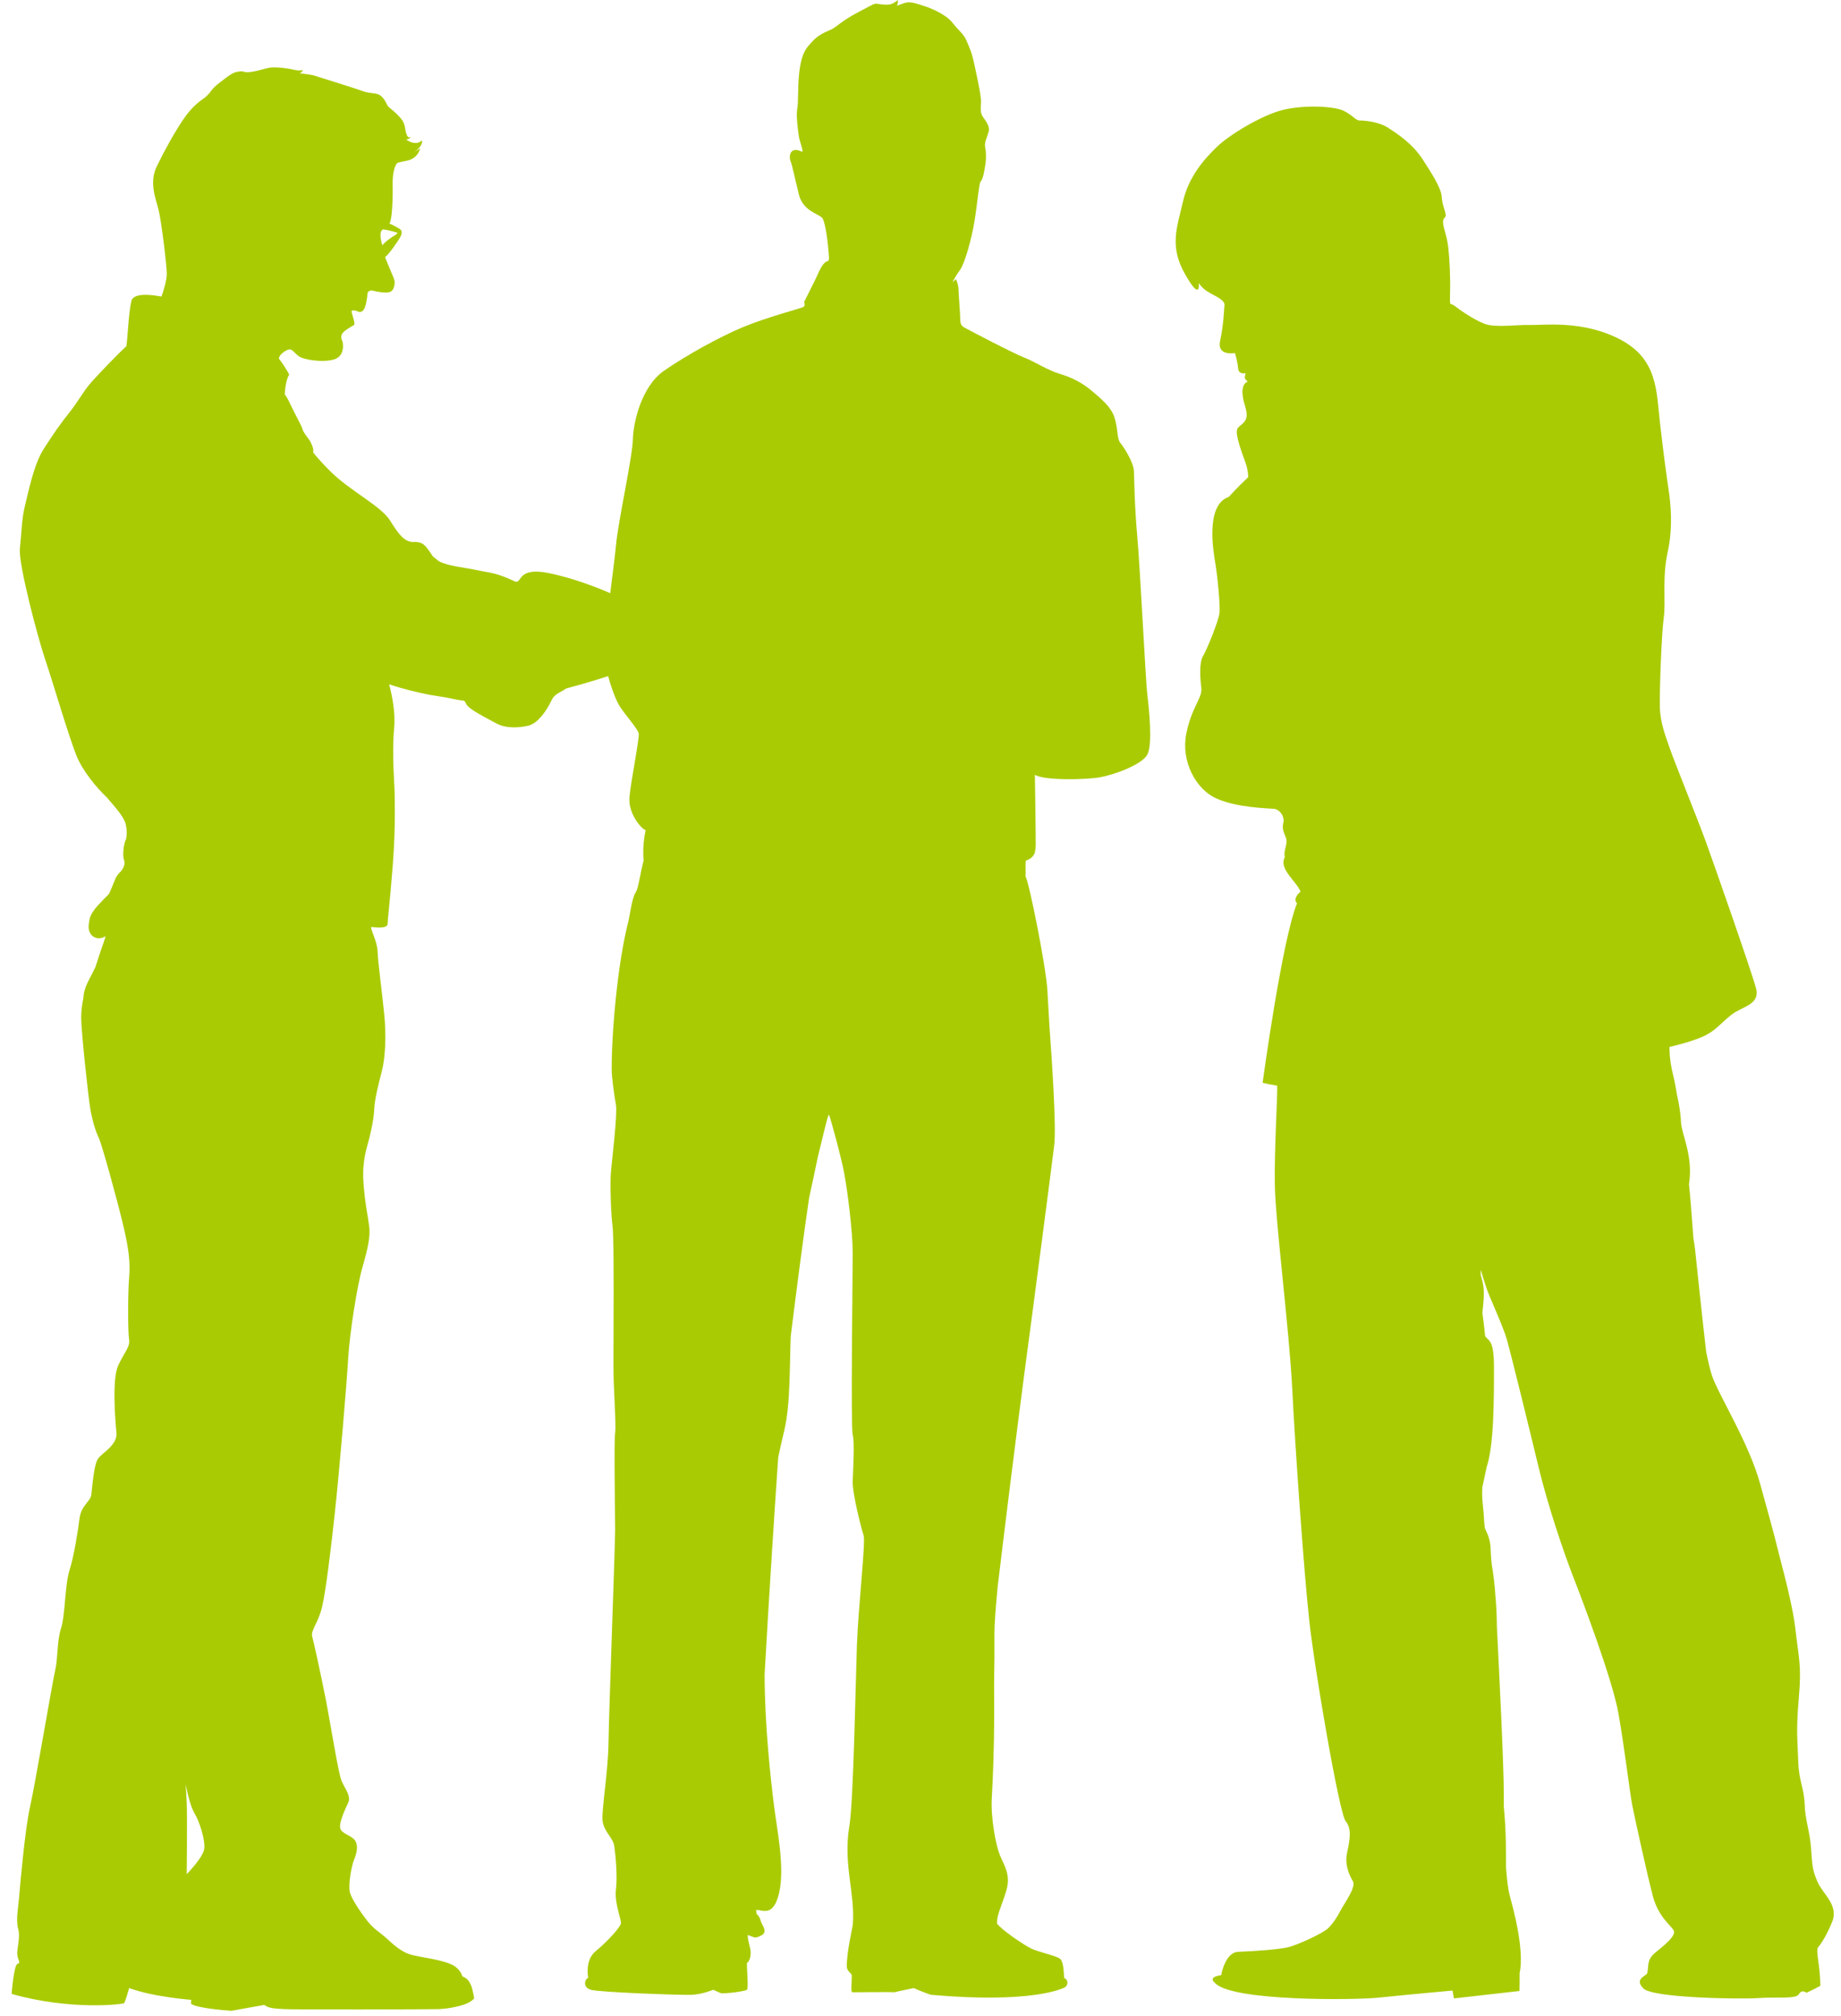
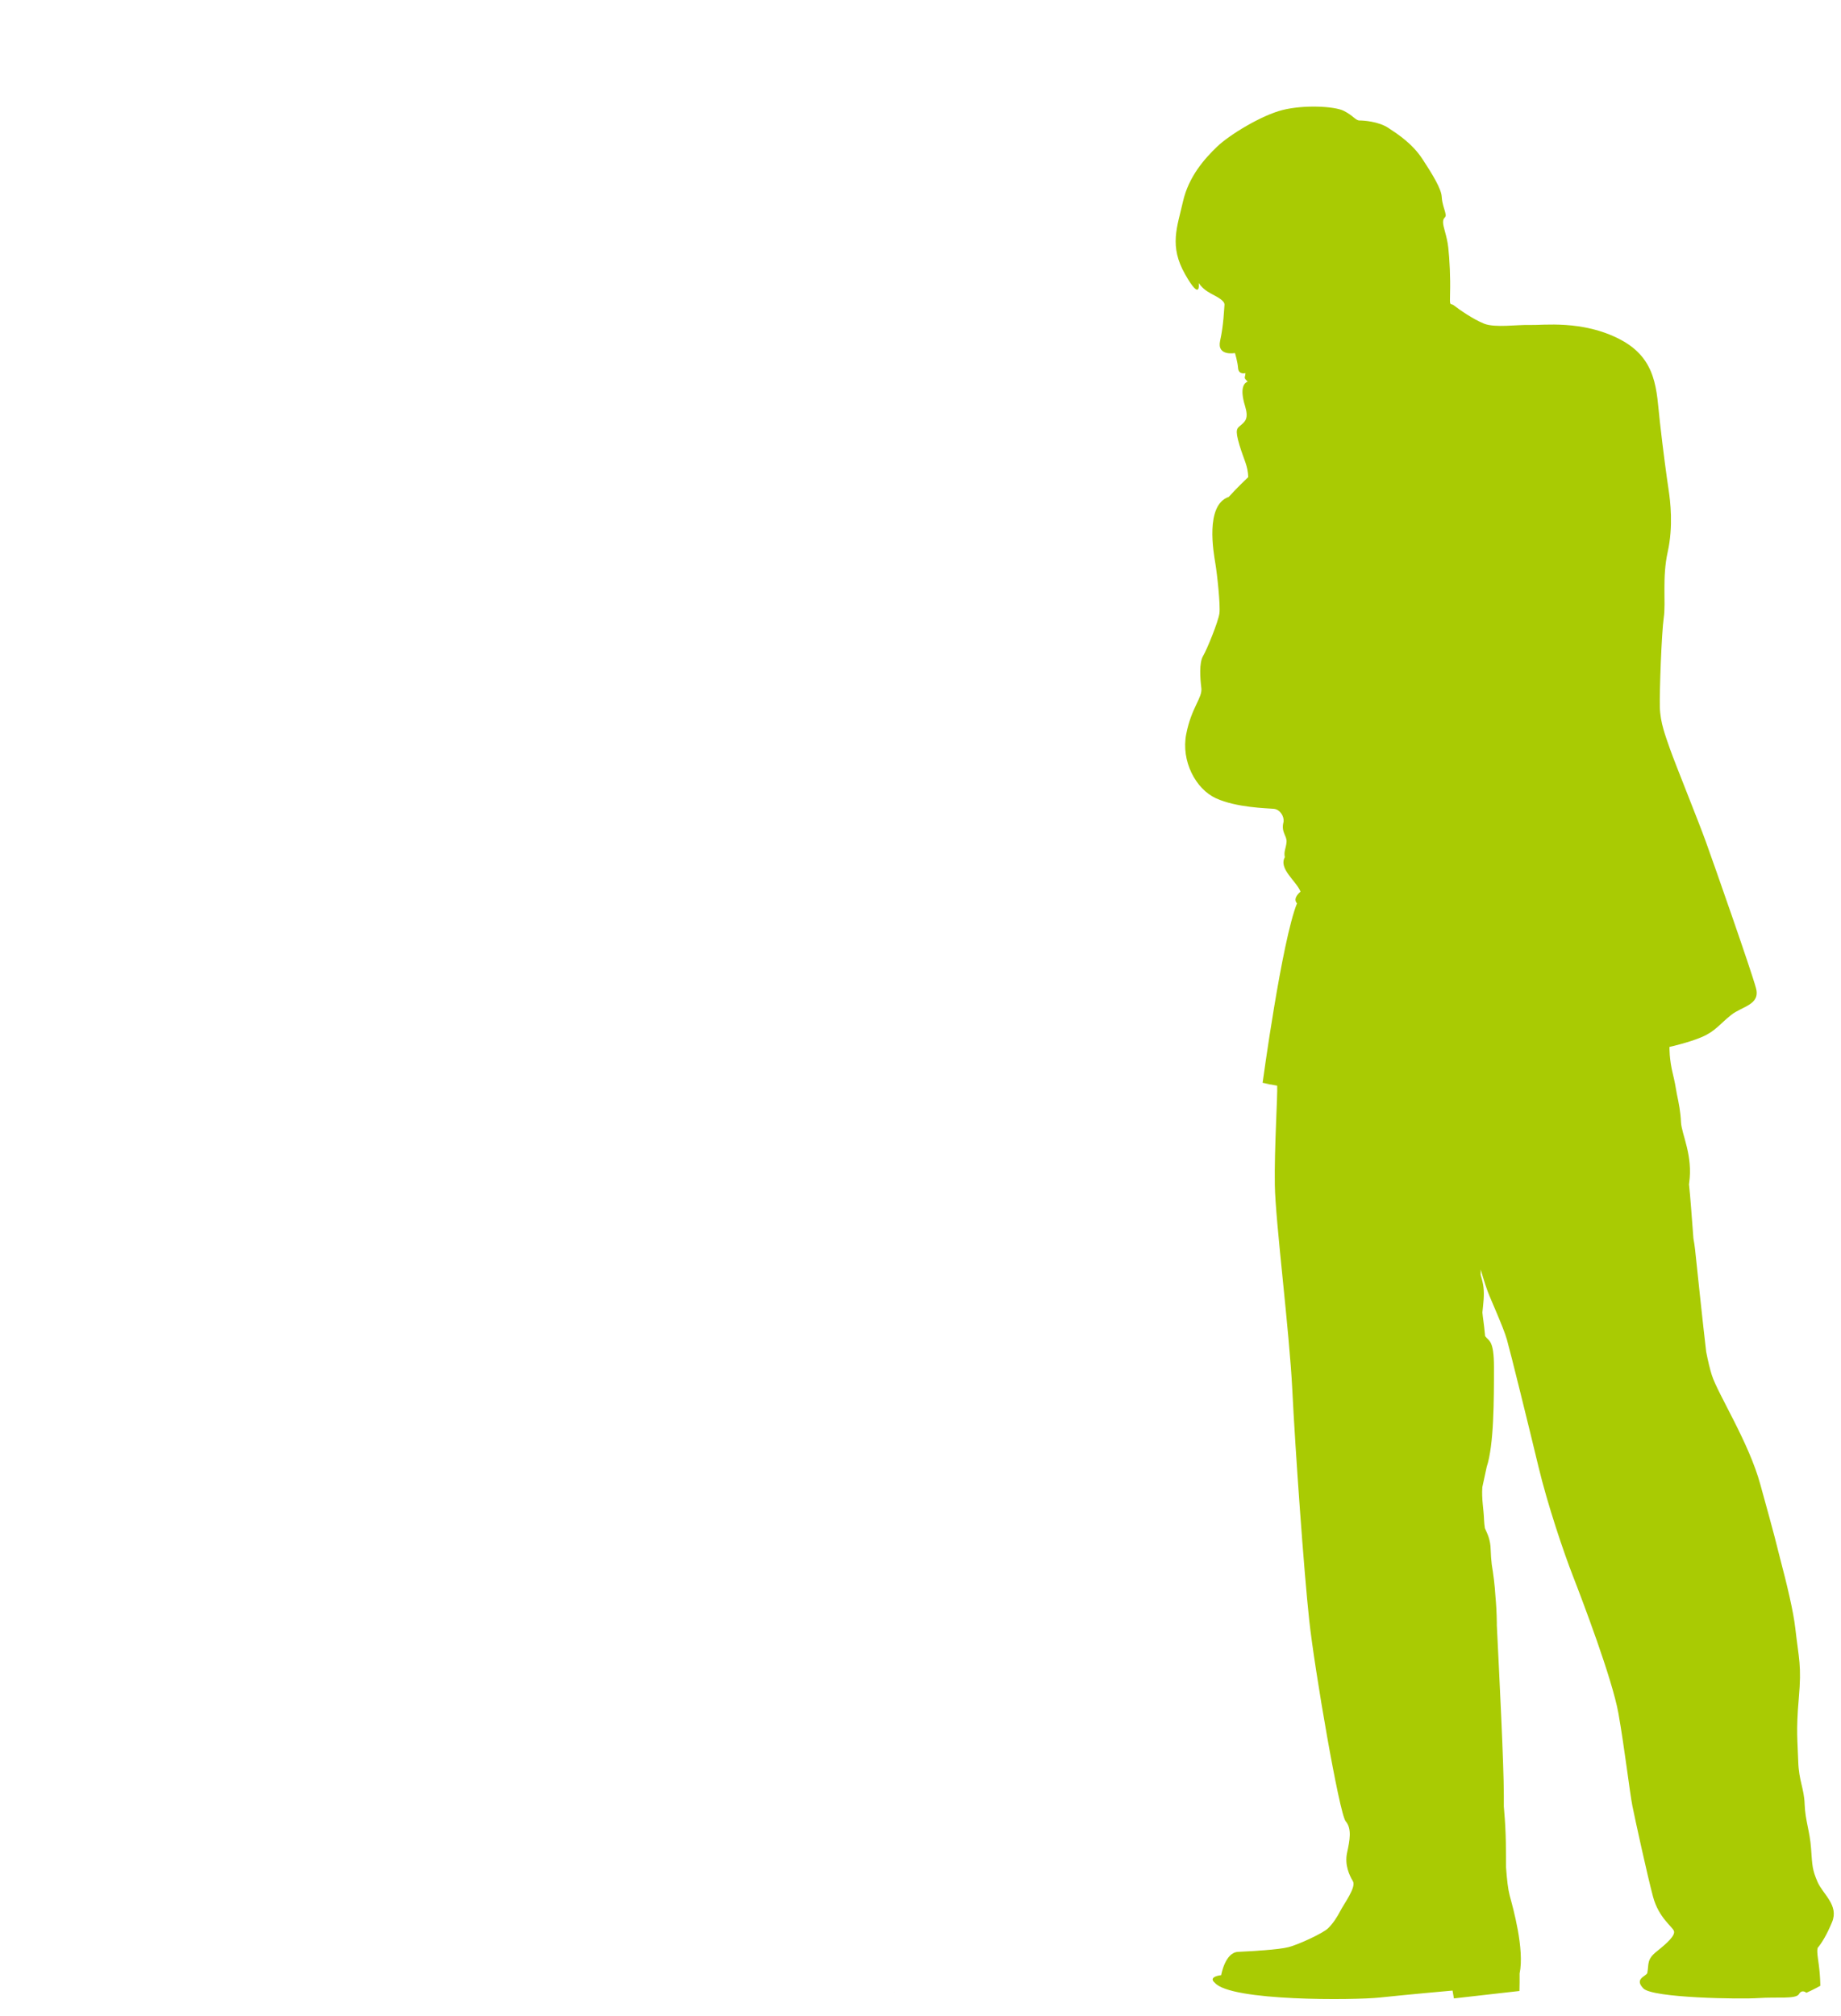
<svg xmlns="http://www.w3.org/2000/svg" width="158" height="173" viewBox="0 0 158 173" fill="none">
  <path d="M76.781 170.949C76.781 170.949 76.793 170.949 76.781 170.943C76.75 170.949 76.75 170.955 76.781 170.949Z" fill="#A9CB03" />
-   <path d="M50.697 170.728C51.451 170.949 58.444 171.194 59.344 171.163C60.245 171.127 61.22 170.728 61.22 170.728C61.22 170.728 61.655 170.943 61.869 171.016C62.084 171.09 63.959 170.869 64.1 170.728C64.247 170.581 64.1 169.147 64.1 168.424C64.351 168.32 64.498 167.707 64.388 167.198C64.302 166.8 64.155 166.383 64.18 166.028C64.817 166.285 64.866 166.248 64.866 166.248C66.165 165.899 65.418 165.348 65.264 164.747C65.203 164.502 65.05 164.33 64.927 164.202C64.927 164.104 64.909 163.999 64.891 163.883C65.362 163.816 66.367 164.6 66.87 162.4C67.373 160.2 66.668 156.897 66.423 154.893C66.171 152.895 65.626 148.115 65.62 143.672C66 136.937 66.484 129.424 66.79 125.036C66.95 124.282 67.127 123.491 67.323 122.676C67.844 120.458 67.765 116.995 67.863 114.648C68.377 110.512 69.015 105.621 69.444 102.759C69.689 101.638 69.965 100.357 70.192 99.248C70.602 97.642 71.074 95.442 71.16 95.663C71.27 95.951 72.171 99.156 72.459 100.706C72.747 102.257 73.182 105.676 73.182 107.552C73.182 109.427 73.004 122.462 73.182 123.111C73.36 123.761 73.219 125.955 73.182 127.076C73.145 128.192 73.936 131.182 74.12 131.758C74.297 132.334 73.654 137.991 73.544 141.122C73.433 144.254 73.249 154.617 72.894 156.682C72.343 159.918 73.397 162.467 73.194 165.072C73.17 165.446 72.674 167.37 72.674 168.712C72.674 169.172 73.102 169.294 73.102 169.503C73.102 170.33 72.992 170.943 73.176 170.943C73.341 170.943 76.528 170.912 76.773 170.937C76.969 170.881 78.434 170.581 78.434 170.581C78.434 170.581 78.802 170.777 79.874 171.157C88.337 171.911 91.114 170.685 91.401 170.508C91.69 170.33 91.69 169.858 91.328 169.717C91.291 169.251 91.291 168.314 90.966 168.062C90.642 167.811 89.128 167.486 88.515 167.198C87.902 166.91 85.886 165.544 85.561 165.035C85.549 164.269 85.972 163.546 86.37 162.198C86.769 160.843 86.168 160.047 85.819 159.195C85.469 158.343 85.016 155.996 85.12 154.243C85.218 152.49 85.322 150.241 85.322 146.84C85.322 146.086 85.322 145.308 85.316 144.524C85.347 142.74 85.359 141.11 85.347 140.185C85.335 139.486 85.445 138.022 85.616 136.201C86.033 132.69 87.198 123.216 87.976 117.375C88.828 111.02 90.225 100.314 90.476 98.267C90.672 96.662 90.255 90.625 90.066 88.07C89.992 86.666 89.925 85.52 89.888 84.932C89.741 82.769 88.301 75.605 88.013 75.207C88.043 74.753 87.976 74.208 88.043 73.846C88.301 73.736 88.601 73.632 88.76 73.264L88.772 73.252C88.815 73.172 88.834 73.098 88.834 73.031C88.864 72.89 88.889 72.725 88.889 72.522C88.889 70.794 88.815 66.474 88.815 66.474C89.532 66.982 93.246 66.909 94.435 66.688C95.624 66.474 98.002 65.61 98.468 64.746C98.933 63.881 98.615 60.817 98.468 59.635C98.32 58.446 97.855 48.83 97.603 46.017C97.352 43.205 97.352 41.121 97.315 40.398C97.279 39.675 96.488 38.418 96.163 38.02C95.838 37.622 95.973 36.892 95.661 35.857C95.348 34.827 94.288 34.055 93.718 33.552C93.142 33.05 92.204 32.449 91.052 32.112C89.9 31.775 88.822 31.034 87.884 30.672C86.946 30.311 83.294 28.392 82.987 28.221C82.675 28.049 82.411 27.982 82.411 27.43C82.411 26.879 82.264 25.273 82.264 24.838C82.264 24.403 81.976 23.753 82.025 23.968L81.756 24.225C81.854 23.968 82.154 23.471 82.319 23.269C82.583 22.957 82.993 21.927 83.398 20.174C83.809 18.422 83.9 16.571 84.121 15.633C84.409 15.345 84.483 14.555 84.556 14.193C84.63 13.832 84.654 13.139 84.556 12.68C84.458 12.226 84.679 11.889 84.844 11.313C85.01 10.737 84.409 10.185 84.268 9.873C84.127 9.56 84.17 9.223 84.195 8.721C84.219 8.218 83.717 5.938 83.545 5.191C83.38 4.449 83.233 4.179 82.969 3.536C82.706 2.886 82.301 2.672 81.743 1.949C81.192 1.226 79.776 0.65 79.292 0.509C78.814 0.362 78.213 0.123 77.778 0.221C77.343 0.319 76.89 0.582 76.988 0.435C77.086 0.294 77.061 0 77.061 0C77.061 0 76.896 0.147 76.632 0.288C76.369 0.429 76.032 0.429 75.554 0.362C75.076 0.288 75.088 0.288 74.549 0.576C74.009 0.864 72.894 1.403 72.097 2.016C71.307 2.629 71.38 2.482 70.731 2.807C70.081 3.132 69.83 3.42 69.358 3.959C68.892 4.498 68.678 5.325 68.567 6.478C68.457 7.63 68.531 8.782 68.42 9.358C68.31 9.934 68.494 11.27 68.567 11.736C68.641 12.201 68.929 12.814 68.856 13.035C67.74 12.459 67.703 13.501 67.844 13.825C67.991 14.15 68.206 15.266 68.567 16.706C68.929 18.146 70.332 18.36 70.584 18.722C70.829 19.077 71.074 20.775 71.154 22.227C71.147 22.227 71.135 22.221 71.135 22.227C71.123 22.282 71.111 22.338 71.099 22.393C71.086 22.393 71.08 22.381 71.074 22.387C70.535 22.534 70.308 23.318 69.946 24.041C69.585 24.765 69.009 25.917 69.009 25.917C69.009 25.917 69.156 26.241 68.935 26.346C68.721 26.456 65.73 27.246 63.751 28.074C61.771 28.901 58.885 30.488 56.979 31.818C55.067 33.148 54.35 36.212 54.313 37.726C54.276 39.239 53.051 44.749 52.873 46.728C52.695 48.708 51.794 54.763 51.862 56.166C51.935 57.569 52.689 59.8 53.161 60.56C53.627 61.314 54.748 62.539 54.816 62.938C54.889 63.336 54.166 66.933 54.025 68.343C53.884 69.746 54.963 70.972 55.251 71.15C55.251 71.15 55.275 71.162 55.41 71.223C55.349 71.542 55.275 71.909 55.238 72.394C55.165 73.258 55.238 73.834 55.238 73.834C55.238 73.834 55.091 74.373 54.95 75.127C54.852 75.593 54.779 75.979 54.669 76.334C54.626 76.432 54.583 76.53 54.515 76.641C54.227 77.143 54.043 78.595 53.939 79.018C52.971 82.757 52.481 88.799 52.499 91.771C52.499 92.464 52.714 93.965 52.861 94.793C53.008 95.62 52.499 99.689 52.426 100.627C52.352 101.564 52.426 104.12 52.573 105.235C52.72 106.35 52.646 115.359 52.646 117.265C52.646 119.171 52.897 122.168 52.793 122.958C52.683 123.749 52.793 129.73 52.793 131.244C52.793 132.665 52.266 146.638 52.223 149.567C52.187 152.019 51.641 155.199 51.709 156.167C51.782 157.142 52.609 157.644 52.72 158.404C52.83 159.158 53.008 161.033 52.861 162.149C52.72 163.264 53.333 164.704 53.29 165.029C53.253 165.354 52.101 166.616 51.133 167.407C50.158 168.197 50.483 169.711 50.483 169.711C50.225 169.76 49.95 170.502 50.697 170.722V170.728Z" fill="#A9CB03" />
-   <path fill-rule="evenodd" clip-rule="evenodd" d="M1.501 168.491C1.176 168.669 0.998 171.084 0.998 171.084C6.091 172.524 10.558 171.972 10.65 171.874C10.748 171.776 11.085 170.581 11.085 170.581C13.15 171.347 16.417 171.592 16.417 171.592C16.368 171.905 16.417 171.954 16.417 171.954C17.116 172.365 19.873 172.53 19.873 172.53L22.68 172.027C23.041 172.316 23.544 172.34 24.408 172.389C25.272 172.438 36.561 172.414 37.59 172.389C38.62 172.365 39.852 172.052 40.256 171.813C40.666 171.574 40.691 171.451 40.691 171.451C40.691 171.451 40.569 170.636 40.403 170.299C40.237 169.962 40.139 169.772 39.68 169.576C39.606 169.288 39.392 168.976 39.03 168.712C38.166 168.136 35.984 167.946 35.212 167.701C34.44 167.462 33.821 166.91 33.196 166.334C32.571 165.758 32.093 165.562 31.468 164.747C30.843 163.932 30.175 162.921 30.028 162.369C29.881 161.818 30.126 160.206 30.389 159.563C30.653 158.913 30.751 158.312 30.463 157.908C30.175 157.497 29.476 157.405 29.237 156.97C28.998 156.541 29.623 155.242 29.887 154.666C30.15 154.09 29.599 153.489 29.311 152.797C29.023 152.098 28.349 147.802 27.944 145.737C27.534 143.672 26.933 140.908 26.792 140.405C26.651 139.903 27.344 139.204 27.656 137.813C27.969 136.422 28.355 133.321 28.735 129.816C29.121 126.31 29.77 118.552 29.887 116.487C30.009 114.421 30.634 110.365 31.113 108.71C31.59 107.055 31.787 106.093 31.689 105.254C31.59 104.414 31.302 103.188 31.186 101.362C31.07 99.536 31.523 98.359 31.689 97.685C31.854 97.011 32.075 96.055 32.117 95.166C32.167 94.278 32.455 93.126 32.767 91.924C33.08 90.723 33.153 88.854 32.982 87.102C32.816 85.349 32.43 82.536 32.406 81.629C32.381 80.716 31.658 79.515 31.903 79.539C32.142 79.564 33.27 79.729 33.27 79.251C33.27 78.773 33.423 77.897 33.705 74.281C33.981 70.751 33.858 68.392 33.87 68.085C33.883 67.669 33.613 64.703 33.827 62.466C33.95 61.203 33.662 59.726 33.398 58.715C34.722 59.163 35.948 59.42 36.426 59.524C37.253 59.714 37.927 59.751 38.938 59.978C39.95 60.204 39.802 59.978 40.023 60.425C40.25 60.872 41.788 61.626 42.609 62.074C43.437 62.527 44.558 62.447 45.349 62.264C46.139 62.074 46.887 61.026 47.297 60.161C47.592 59.549 47.812 59.573 48.59 59.077C48.609 59.071 48.646 59.058 48.707 59.04C50.086 58.678 52.047 58.096 53.511 57.563C54.388 57.244 55.828 56.76 57.244 56.295C59.137 55.688 60.639 55.21 60.835 55.155C61.399 55.002 61.429 54.959 61.895 55.044C61.944 55.057 61.999 55.075 62.054 55.093C62.146 55.136 62.238 55.185 62.324 55.24C62.698 55.48 63.133 55.89 63.654 56.307C64.941 57.251 65.603 57.269 66.038 57.294C66.479 57.324 67.435 57.692 67.901 57.974C68.213 58.164 69.347 58.875 70.162 59.377C70.291 59.457 70.407 59.53 70.505 59.592C70.628 59.671 70.75 59.739 70.873 59.8C70.922 59.825 70.965 59.849 70.996 59.867C71.363 60.051 71.915 60.376 72.307 60.168C72.362 60.149 72.399 60.112 72.43 60.063C72.515 59.953 72.509 59.8 72.46 59.622C72.374 59.267 72.099 58.801 71.627 58.409C71.467 58.274 71.326 58.182 71.186 58.108C71.094 58.053 71.014 58.011 70.959 57.986C70.763 57.888 70.095 57.477 69.629 56.981C69.163 56.484 69.304 56.062 69.445 55.792C69.549 55.602 69.782 55.51 70.003 55.522C70.088 55.529 70.174 55.553 70.266 55.596C70.303 55.614 70.34 55.639 70.383 55.663C70.395 55.676 70.413 55.682 70.426 55.694C70.615 55.841 70.757 55.908 70.959 56.056C71.112 56.172 71.247 56.288 71.32 56.386C71.535 56.656 72.221 57.545 72.436 57.857C72.65 58.17 72.705 58.476 72.705 58.819C72.705 59.12 72.662 59.518 72.816 60.168C72.84 60.284 72.871 60.401 72.914 60.511C73.03 60.866 73.177 61.032 73.33 61.081C73.41 61.117 73.496 61.124 73.582 61.087C73.6 61.081 73.612 61.069 73.624 61.062C73.674 61.044 73.723 61.02 73.766 60.989C74.004 60.836 73.992 60.186 74.035 59.831C74.09 59.861 74.139 59.886 74.182 59.904C74.415 60.045 74.605 59.978 74.574 59.733C74.574 59.677 74.574 59.622 74.574 59.573C74.574 59.359 74.605 59.077 74.605 58.783C74.605 58.489 74.801 57.667 74.433 56.962C74.066 56.258 73.024 54.873 72.43 53.996C71.933 53.261 71.713 53.01 71.474 52.844C71.394 52.777 71.302 52.734 71.216 52.697C71.002 52.593 70.91 52.581 70.72 52.397C70.701 52.379 70.683 52.36 70.665 52.348C70.438 52.133 70.125 51.882 69.856 51.876C69.794 51.876 69.727 51.87 69.659 51.864C69.206 51.821 68.244 51.698 67.57 51.6C67.521 51.594 67.459 51.582 67.38 51.576C66.528 51.441 65.713 51.3 65.168 51.233C65.063 51.22 64.953 51.202 64.837 51.19C63.678 51.006 62.557 50.816 62.318 50.73C61.84 50.559 60.847 50.589 59.836 50.644C58.868 50.699 52.813 50.932 52.776 51.073H52.77C52.408 50.908 49.81 49.725 47.065 49.167C44.926 48.732 44.742 49.596 44.515 49.817C44.288 50.044 44.215 49.854 43.24 49.48C42.266 49.106 41.751 49.106 40.728 48.879C39.919 48.702 38.491 48.591 37.657 48.15C37.412 47.948 37.161 47.752 37.161 47.752C36.646 47.029 36.444 46.557 35.776 46.514C35.654 46.489 35.525 46.495 35.402 46.508C34.685 46.453 34.213 45.852 33.484 44.675C32.694 43.401 30.034 42.126 28.343 40.434C27.674 39.767 27.215 39.252 26.878 38.823C26.939 38.547 26.786 38.185 26.639 37.904C26.473 37.591 26.087 37.205 25.989 36.892C25.891 36.58 25.701 36.243 25.481 35.814C25.266 35.379 25.003 34.876 24.764 34.374C24.629 34.092 24.512 33.926 24.433 33.834C24.476 33.215 24.58 32.523 24.819 32.143C24.819 32.143 24.549 31.567 23.924 30.758C23.942 30.715 23.961 30.672 23.973 30.629C24.071 30.341 24.598 30.004 24.837 29.98C25.076 29.955 25.223 30.243 25.628 30.556C26.032 30.868 27.668 31.132 28.655 30.844C29.642 30.556 29.446 29.404 29.378 29.263C29.305 29.116 29.213 28.877 29.378 28.613C29.55 28.349 30.242 27.963 30.383 27.89C30.53 27.816 30.193 26.928 30.169 26.738C30.144 26.548 30.622 26.664 30.745 26.738C30.861 26.811 31.082 26.787 31.247 26.523C31.413 26.26 31.535 25.42 31.535 25.224C31.535 25.028 31.725 24.887 31.971 24.936C32.209 24.985 32.785 25.151 33.337 25.083C33.889 25.01 33.913 24.244 33.84 24.005C33.766 23.765 33.337 22.828 33.049 22.062C33.411 21.798 34.152 20.671 34.275 20.475C34.397 20.285 34.563 19.948 34.422 19.752C34.275 19.561 33.411 19.175 33.411 19.175C33.65 18.985 33.723 17.012 33.699 15.934C33.674 14.855 33.864 14.371 33.987 14.132C34.109 13.893 34.17 13.966 34.998 13.77C35.831 13.574 36.04 12.839 36.064 12.729C35.813 12.888 35.654 12.998 35.543 13.066C35.482 13.108 35.421 13.151 35.353 13.188C35.353 13.188 35.396 13.158 35.543 13.066C36.364 12.477 36.217 12.042 36.217 12.042C35.666 12.594 34.851 11.969 34.851 11.969C35.041 11.993 35.28 11.754 35.28 11.754C35.065 11.828 34.967 11.803 34.851 11.393C34.728 10.988 34.802 10.602 34.348 10.093C33.889 9.591 33.674 9.444 33.411 9.229C33.147 9.015 33.172 8.702 32.761 8.292C32.35 7.881 31.872 8.102 31.033 7.789C30.193 7.477 27.337 6.612 27 6.496C26.663 6.373 25.511 6.282 25.701 6.282C25.891 6.282 25.989 5.993 25.989 5.993C25.989 5.993 25.775 6.116 25.266 5.993C24.764 5.877 24.065 5.779 23.538 5.779C23.011 5.779 22.631 5.944 22.098 6.067C21.644 6.171 21.209 6.245 20.97 6.165C20.658 6.067 20.443 6.153 20.443 6.153C19.99 6.177 19.536 6.57 18.782 7.146C18.023 7.722 18.096 8.01 17.483 8.445C16.87 8.88 16.368 9.309 15.681 10.32C14.995 11.331 14.094 12.949 13.451 14.285C12.801 15.621 13.34 16.988 13.598 17.956C13.849 18.93 14.315 22.785 14.315 23.502C14.315 24.078 13.99 25.077 13.861 25.445C12.807 25.249 11.428 25.138 11.269 25.843C11.024 26.934 10.944 29.226 10.84 29.71C10.148 30.335 8.616 31.935 7.905 32.719C7.181 33.51 6.716 34.447 5.962 35.385C5.208 36.322 4.559 37.254 3.731 38.553C2.904 39.852 2.432 42.23 2.144 43.382C1.856 44.534 1.856 45.723 1.709 47.053C1.562 48.389 3.259 54.763 3.872 56.564C4.485 58.366 5.821 62.944 6.538 64.776C7.083 66.173 8.34 67.632 9.167 68.422C9.915 69.287 10.662 70.114 10.797 70.751C10.908 71.266 10.883 71.634 10.828 71.965C10.595 72.43 10.503 73.429 10.644 73.779C10.791 74.14 10.57 74.606 10.209 74.931C10.148 74.986 10.092 75.066 10.037 75.157C9.964 75.255 9.909 75.36 9.878 75.47C9.682 75.899 9.504 76.432 9.345 76.702C9.271 76.794 9.185 76.879 9.094 76.965C8.953 77.088 8.799 77.253 8.646 77.419C8.763 77.296 8.904 77.161 9.057 77.027C8.934 77.143 8.787 77.284 8.628 77.443C8.628 77.437 8.64 77.431 8.646 77.425C8.634 77.437 8.628 77.45 8.616 77.462C8.327 77.756 8.015 78.105 7.831 78.479C7.715 78.712 7.666 78.902 7.66 79.067C7.371 80.287 8.272 80.704 8.885 80.416C8.934 80.397 8.983 80.367 9.032 80.342C9.044 80.348 9.057 80.354 9.057 80.354C9.057 80.354 8.91 80.857 8.695 81.433C8.585 81.733 8.395 82.364 8.187 82.983C7.825 83.762 7.31 84.534 7.194 85.275C7.175 85.398 7.157 85.545 7.145 85.704C7.034 86.219 6.967 86.795 6.967 87.341C6.967 88.456 7.58 94.186 7.758 95.191C7.935 96.196 8.193 97.029 8.481 97.642C8.769 98.255 10.209 103.513 10.644 105.425C11.079 107.331 11.183 108.379 11.079 109.672C10.969 110.971 10.969 114.317 11.079 114.93C11.189 115.543 10.687 116.009 10.142 117.167C9.602 118.319 9.89 121.886 9.994 122.928C10.105 123.976 8.769 124.656 8.413 125.158C8.052 125.661 7.911 127.677 7.837 128.259C7.764 128.835 6.973 129.16 6.826 130.275C6.685 131.391 6.36 133.48 5.962 134.743C5.564 136.005 5.6 138.598 5.239 139.713C4.877 140.828 4.988 142.232 4.736 143.316C4.485 144.395 3.008 153.152 2.573 155.058C2.138 156.97 1.709 161.94 1.635 162.841C1.562 163.742 1.347 164.747 1.562 165.507C1.776 166.261 1.421 167.198 1.488 167.744C1.562 168.283 1.813 168.357 1.488 168.534L1.501 168.491ZM32.884 19.684C33.478 19.758 34.109 19.972 34.109 19.972C34.109 19.972 34.091 20.082 33.895 20.187C33.699 20.297 33.067 20.707 32.816 21.051C32.816 21.051 32.406 19.825 32.89 19.678L32.884 19.684ZM15.982 153.33C16.11 153.961 16.362 155.015 16.674 155.549C17.146 156.339 17.593 157.816 17.538 158.576C17.483 159.336 16.025 160.807 16.025 160.807C16.025 160.807 16.08 156.069 16.025 154.684C15.994 153.857 15.951 153.355 15.914 153.079C15.939 153.171 15.957 153.257 15.976 153.33H15.982Z" fill="#A9CB03" />
  <path d="M124.068 18.409C124.031 18.072 123.768 17.545 123.731 16.871C123.694 16.197 122.94 14.959 122.076 13.642C121.212 12.33 120.011 11.54 119.153 10.976C118.289 10.412 117.014 10.338 116.677 10.338C116.34 10.338 116.15 9.928 115.329 9.511C114.502 9.101 111.879 8.984 110.077 9.438C108.275 9.885 105.499 11.576 104.451 12.588C103.397 13.599 102.012 15.137 101.522 17.312C101.032 19.488 100.321 21.1 101.712 23.539C103.097 25.978 102.876 24.286 102.876 24.286C103.14 24.66 103.44 24.924 103.924 25.187C104.414 25.451 105.125 25.788 105.088 26.162C105.052 26.535 105.015 27.89 104.715 29.238C104.414 30.592 105.989 30.292 105.989 30.292C105.989 30.292 106.216 31.04 106.253 31.567C106.296 32.192 106.89 32.014 106.89 32.014C106.86 32.462 106.694 32.37 107.08 32.743C106.841 32.829 106.345 33.191 106.853 34.833C107.172 35.875 106.89 36.139 106.529 36.451C106.167 36.764 105.953 36.776 106.382 38.216C106.749 39.436 107.092 39.938 107.129 40.937C106.792 41.256 106.179 41.844 105.456 42.635C103.403 43.333 104.157 47.439 104.304 48.334C104.457 49.235 104.751 51.937 104.653 52.636C104.555 53.335 103.605 55.688 103.25 56.288C102.901 56.889 102.999 58.188 103.103 59.04C103.201 59.892 102.251 60.695 101.804 62.993C101.356 65.297 102.607 67.693 104.359 68.496C106.112 69.299 108.759 69.348 109.311 69.397C109.862 69.446 110.212 70.046 110.163 70.5C109.911 71.401 110.463 71.701 110.414 72.253C110.365 72.804 110.163 73.055 110.267 73.552C109.715 74.551 111.266 75.605 111.615 76.506C110.867 77.155 111.315 77.505 111.315 77.505C110.016 80.704 108.361 92.911 108.361 92.911L109.017 93.04C108.802 93.058 108.612 93.07 108.471 93.077C108.625 93.077 108.833 93.064 109.072 93.052L109.611 93.156C109.66 93.904 109.36 98.512 109.409 101.662C109.458 104.812 110.659 114.17 110.91 119.269C111.162 124.374 111.909 134.878 112.363 139.033C112.81 143.182 114.943 155.616 115.488 156.265C116.04 156.915 115.838 157.914 115.611 158.968C115.384 160.022 115.813 160.917 116.113 161.419C116.414 161.922 115.335 163.368 115.041 163.944C114.741 164.52 114.416 165.017 113.987 165.446C113.564 165.869 111.462 166.843 110.586 167.07C109.709 167.296 107.387 167.419 106.259 167.474C105.131 167.523 104.807 169.472 104.807 169.472C103.593 169.644 104.255 170.122 104.255 170.122C105.603 171.733 116.297 171.623 118.399 171.396C120.501 171.169 124.662 170.796 124.662 170.796L124.779 171.47L130.404 170.832C130.417 170.305 130.423 169.809 130.417 169.337C130.852 167.241 129.859 163.724 129.559 162.614C129.43 162.13 129.326 161.278 129.252 160.224C129.246 158.95 129.265 157.295 129.093 155.377C129.081 155.267 129.075 155.138 129.062 154.997C129.062 154.678 129.062 154.372 129.062 154.065C129.062 151.375 128.676 143.788 128.462 139.443C128.462 139.376 128.462 139.308 128.462 139.247C128.45 138.395 128.407 137.654 128.345 136.986C128.284 135.962 128.162 135.055 128.027 134.246C127.978 133.818 127.947 133.401 127.935 132.984C127.916 132.095 127.665 131.636 127.438 131.127C127.402 130.87 127.371 130.631 127.365 130.41C127.334 129.466 127.144 128.621 127.218 127.603C127.328 127.046 127.469 126.488 127.592 125.869C128.217 123.982 128.217 120.115 128.217 117.302C128.217 114.961 127.775 115.083 127.457 114.642C127.402 114.06 127.346 113.582 127.304 113.288C127.273 113.085 127.248 112.853 127.224 112.614C127.291 111.921 127.402 111.167 127.316 110.444C127.285 110.162 127.199 109.801 127.077 109.396C127.077 109.108 127.077 108.93 127.077 108.93C127.077 108.93 127.414 110.095 127.677 110.806C127.941 111.517 129.026 113.882 129.326 114.936C129.626 115.984 131.238 122.517 132.028 125.814C132.819 129.117 134.204 133.205 134.995 135.233C135.785 137.262 138.371 144.052 138.898 147.012C139.425 149.978 139.873 153.839 140.099 154.966C140.326 156.094 141.374 160.892 141.864 162.731C142.355 164.569 143.55 165.317 143.666 165.697C143.776 166.071 143.102 166.708 142.201 167.425C141.301 168.136 141.527 168.51 141.374 169.3C141.221 169.601 140.247 169.791 141.037 170.612C141.828 171.439 149.402 171.549 150.94 171.439C152.479 171.329 154.127 171.549 154.391 171.102C154.654 170.649 155.028 170.986 155.028 170.986C155.629 170.722 156.229 170.385 156.229 170.385C156.192 168.81 156.002 168.173 155.966 167.499C155.959 167.364 155.966 167.247 155.996 167.137C156.382 166.671 156.793 165.979 157.234 164.919C157.835 163.466 156.431 162.516 155.984 161.468C155.537 160.42 155.537 160.12 155.432 158.619C155.328 157.117 154.93 156.216 154.881 154.819C154.832 153.416 154.378 152.815 154.329 151.118C154.28 149.414 154.127 148.568 154.378 145.713C154.63 142.863 154.378 142.36 154.078 139.707C153.919 138.291 153.373 135.987 152.748 133.621C152.166 131.237 151.51 128.976 151.081 127.389C150.107 123.785 147.441 119.624 146.92 118.007C146.761 117.516 146.589 116.805 146.43 115.99C146.13 113.453 145.627 108.649 145.474 107.19C145.437 106.865 145.388 106.559 145.333 106.252C145.192 104.371 145.057 102.539 144.965 101.724C144.965 101.699 144.959 101.668 144.953 101.638C144.953 101.601 144.959 101.57 144.965 101.534C145.315 99.131 144.316 97.33 144.267 96.282C144.23 95.436 144.089 94.688 143.911 93.861C143.819 93.285 143.709 92.721 143.58 92.194C143.243 90.846 143.28 89.829 143.28 89.829C143.28 89.829 144.965 89.455 146.093 88.965C147.221 88.474 147.631 87.837 148.569 87.089C149.506 86.342 151.081 86.225 150.708 84.803C150.334 83.376 147.031 73.956 146.393 72.198C145.756 70.433 143.691 65.334 143.317 64.243C142.943 63.158 142.489 62.031 142.453 60.676C142.416 59.328 142.6 54.297 142.79 52.985C142.98 51.674 142.637 49.572 143.127 47.359C143.617 45.147 143.354 43.008 143.2 41.991C143.047 40.98 142.747 38.804 142.453 36.175C142.152 33.546 142.263 30.807 139.039 29.122C135.81 27.436 132.402 27.921 131.311 27.884C130.221 27.847 128.309 28.147 127.371 27.773C126.433 27.4 125.195 26.535 124.822 26.235C124.448 25.935 124.411 26.425 124.448 25.144C124.485 23.87 124.411 22.258 124.295 21.241C124.184 20.23 123.847 19.512 123.847 19.065C123.847 18.618 124.111 18.728 124.074 18.391L124.068 18.409Z" fill="#A9CB03" />
  <path d="M108.469 93.089C108.297 93.095 108.199 93.101 108.199 93.101C108.199 93.101 108.303 93.101 108.469 93.089Z" fill="#A9CB03" />
</svg>